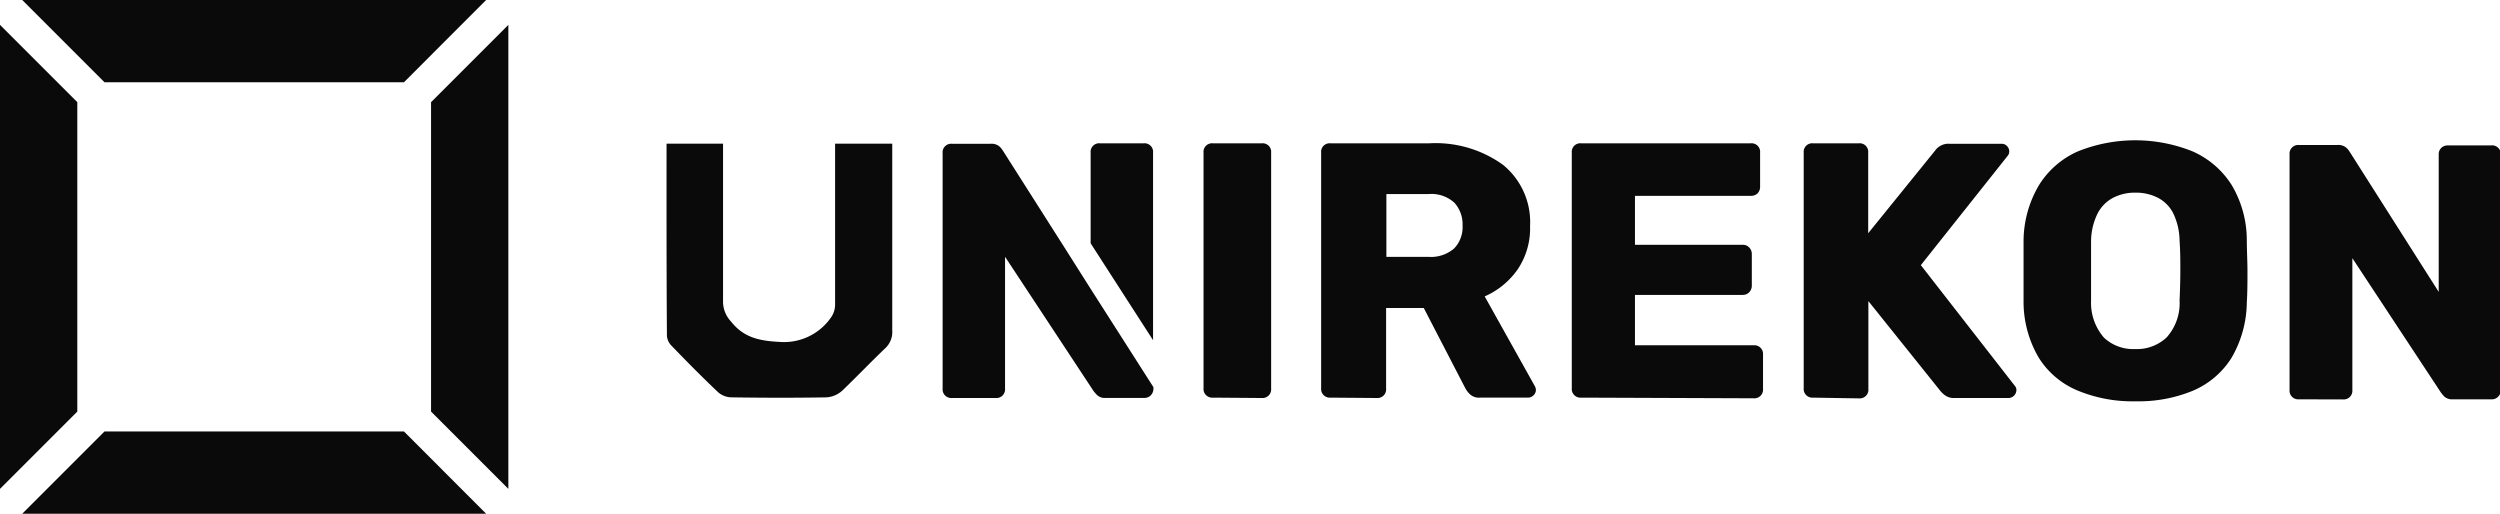
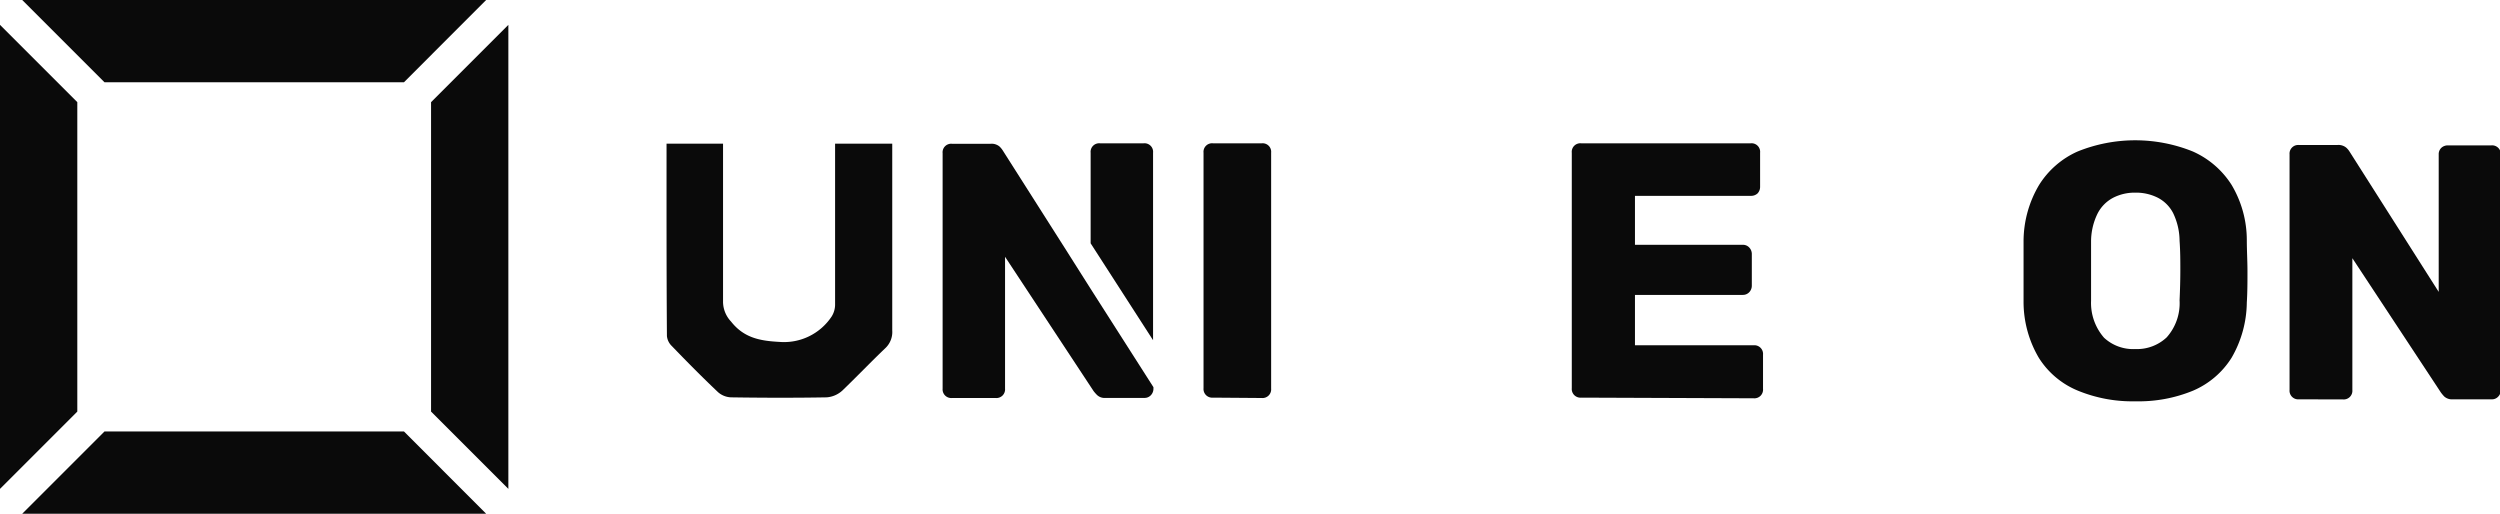
<svg xmlns="http://www.w3.org/2000/svg" viewBox="0 0 265.51 54.56">
  <defs>
    <style>.cls-1{fill:#0a0a0a;}</style>
  </defs>
  <g id="Layer_2" data-name="Layer 2">
    <g id="web">
-       <polygon class="cls-1" points="53.99 0 53.99 0 53.99 0 53.99 0" />
      <polygon class="cls-1" points="42.9 45.82 11.1 45.82 2.36 54.56 51.63 54.56 42.9 45.82" />
      <polygon class="cls-1" points="11.1 8.74 42.9 8.74 51.63 0 2.36 0 11.1 8.74" />
      <polygon class="cls-1" points="45.78 10.85 45.78 43.71 53.99 51.92 53.99 2.64 45.78 10.85" />
      <polygon class="cls-1" points="8.21 43.71 8.21 10.85 0 2.64 0 51.92 8.21 43.71" />
      <path class="cls-1" d="M128.82,42.23a.92.92,0,0,1-1-1V16.22a.91.91,0,0,1,1-1H134a.91.91,0,0,1,1,1V41.27a.92.92,0,0,1-1,1Z" />
-       <path class="cls-1" d="M141.31,42.23a.92.92,0,0,1-1-1V16.22a.91.91,0,0,1,1-1h10.48a12.24,12.24,0,0,1,7.84,2.29A7.84,7.84,0,0,1,162.5,24a7.81,7.81,0,0,1-1.33,4.63,8.4,8.4,0,0,1-3.49,2.85L163,41a.9.9,0,0,1,.12.42.8.8,0,0,1-.25.56.82.82,0,0,1-.6.25h-5.09a1.4,1.4,0,0,1-1.08-.37,2.7,2.7,0,0,1-.5-.67l-4.39-8.48h-4v8.56a.92.92,0,0,1-1,1Zm5.93-14.95h4.47a3.76,3.76,0,0,0,2.72-.89,3.25,3.25,0,0,0,.9-2.43,3.41,3.41,0,0,0-.86-2.42,3.62,3.62,0,0,0-2.76-.93h-4.47Z" />
      <path class="cls-1" d="M167.93,42.23a.92.92,0,0,1-1-1V16.22a.91.91,0,0,1,1-1h18a.91.91,0,0,1,1,1v3.62a1,1,0,0,1-.27.7,1,1,0,0,1-.69.26H173.64V26h11.44a.9.9,0,0,1,.7.29,1,1,0,0,1,.27.71v3.35a1,1,0,0,1-.27.68.93.93,0,0,1-.7.29H173.64v5.35h12.6a.92.92,0,0,1,1,1v3.63a.92.92,0,0,1-1,1Z" />
-       <path class="cls-1" d="M192.56,42.23a.92.92,0,0,1-1-1V16.22a.91.91,0,0,1,1-1h4.85a.91.91,0,0,1,1,1v8.55L205.51,16a1.64,1.64,0,0,1,.52-.48,1.67,1.67,0,0,1,1-.25h5.55a.76.76,0,0,1,.58.25.8.8,0,0,1,.23.55.71.71,0,0,1-.16.47L204,28.16,214,41a.64.64,0,0,1,.15.46.86.86,0,0,1-.81.81h-5.74a1.58,1.58,0,0,1-1.06-.31,2.68,2.68,0,0,1-.48-.46l-7.63-9.52v9.33a.92.92,0,0,1-1,1Z" />
      <path class="cls-1" d="M226.78,42.62a15.2,15.2,0,0,1-6.17-1.16A8.88,8.88,0,0,1,216.53,38a11.71,11.71,0,0,1-1.62-5.84c0-1.1,0-2.21,0-3.31s0-2.22,0-3.35a11.76,11.76,0,0,1,1.64-5.84,9.26,9.26,0,0,1,4.1-3.57,16.33,16.33,0,0,1,12.24,0A9.37,9.37,0,0,1,237,19.63a11.46,11.46,0,0,1,1.62,5.84c0,1.13.07,2.25.07,3.35s0,2.21-.07,3.31A11.92,11.92,0,0,1,237,38a9,9,0,0,1-4.09,3.49A15.15,15.15,0,0,1,226.78,42.62Zm0-5.55a4.59,4.59,0,0,0,3.33-1.24,5.44,5.44,0,0,0,1.37-3.93c.05-1.13.08-2.19.08-3.2s0-2-.08-3.12a6.89,6.89,0,0,0-.68-2.94A3.79,3.79,0,0,0,229.17,21a5.13,5.13,0,0,0-2.39-.54,5,5,0,0,0-2.35.54,3.9,3.9,0,0,0-1.66,1.68,6.74,6.74,0,0,0-.69,2.94c0,1.08,0,2.12,0,3.12s0,2.07,0,3.2a5.62,5.62,0,0,0,1.38,3.93A4.55,4.55,0,0,0,226.78,37.07Z" />
      <path class="cls-1" d="M244.16,42.41a.92.92,0,0,1-1-1V16.4a.92.92,0,0,1,1-1h4.08a1.29,1.29,0,0,1,.95.29,2,2,0,0,1,.36.44L259,31V16.4a.93.93,0,0,1,.27-.69,1,1,0,0,1,.7-.27h4.62a.92.92,0,0,1,1,1V41.45a.94.94,0,0,1-.27.67.89.89,0,0,1-.7.29h-4.12a1.23,1.23,0,0,1-.91-.3,4.11,4.11,0,0,1-.36-.43l-9.4-14.26v14a.92.92,0,0,1-1,1Z" />
      <path class="cls-1" d="M122.46,36.13V16.22a.91.91,0,0,0-1-1h-4.63a.91.91,0,0,0-1,1v9.62Z" />
      <path class="cls-1" d="M115.91,30.8v0l-2.47-3.9-.1-.16h0L106.51,16a2.14,2.14,0,0,0-.37-.45,1.31,1.31,0,0,0-.94-.28h-4.09a.91.91,0,0,0-1,1V41.27a.92.92,0,0,0,1,1h4.63a.92.92,0,0,0,1-1v-14l9.4,14.26a3.82,3.82,0,0,0,.37.42,1.16,1.16,0,0,0,.9.31h4.13a.91.91,0,0,0,.69-.29,1,1,0,0,0,.27-.67v-.18Z" />
      <path class="cls-1" d="M70.79,15.26h6v2.08c0,4.91,0,9.81,0,14.71a3.08,3.08,0,0,0,.85,2.1c1.34,1.7,3,2.05,5.12,2.16a6.07,6.07,0,0,0,5.56-2.69,2.39,2.39,0,0,0,.37-1.35c0-5.21,0-10.41,0-15.62V15.26h6.07v1.25q0,9.28,0,18.58A2.36,2.36,0,0,1,94,37c-1.54,1.47-3,3-4.54,4.48a2.77,2.77,0,0,1-1.66.72c-3.38.06-6.76.05-10.14,0a2.21,2.21,0,0,1-1.39-.54c-1.68-1.59-3.31-3.24-4.92-4.91a1.7,1.7,0,0,1-.52-1.06C70.78,28.92,70.79,22.16,70.79,15.26Z" />
    </g>
  </g>
</svg>